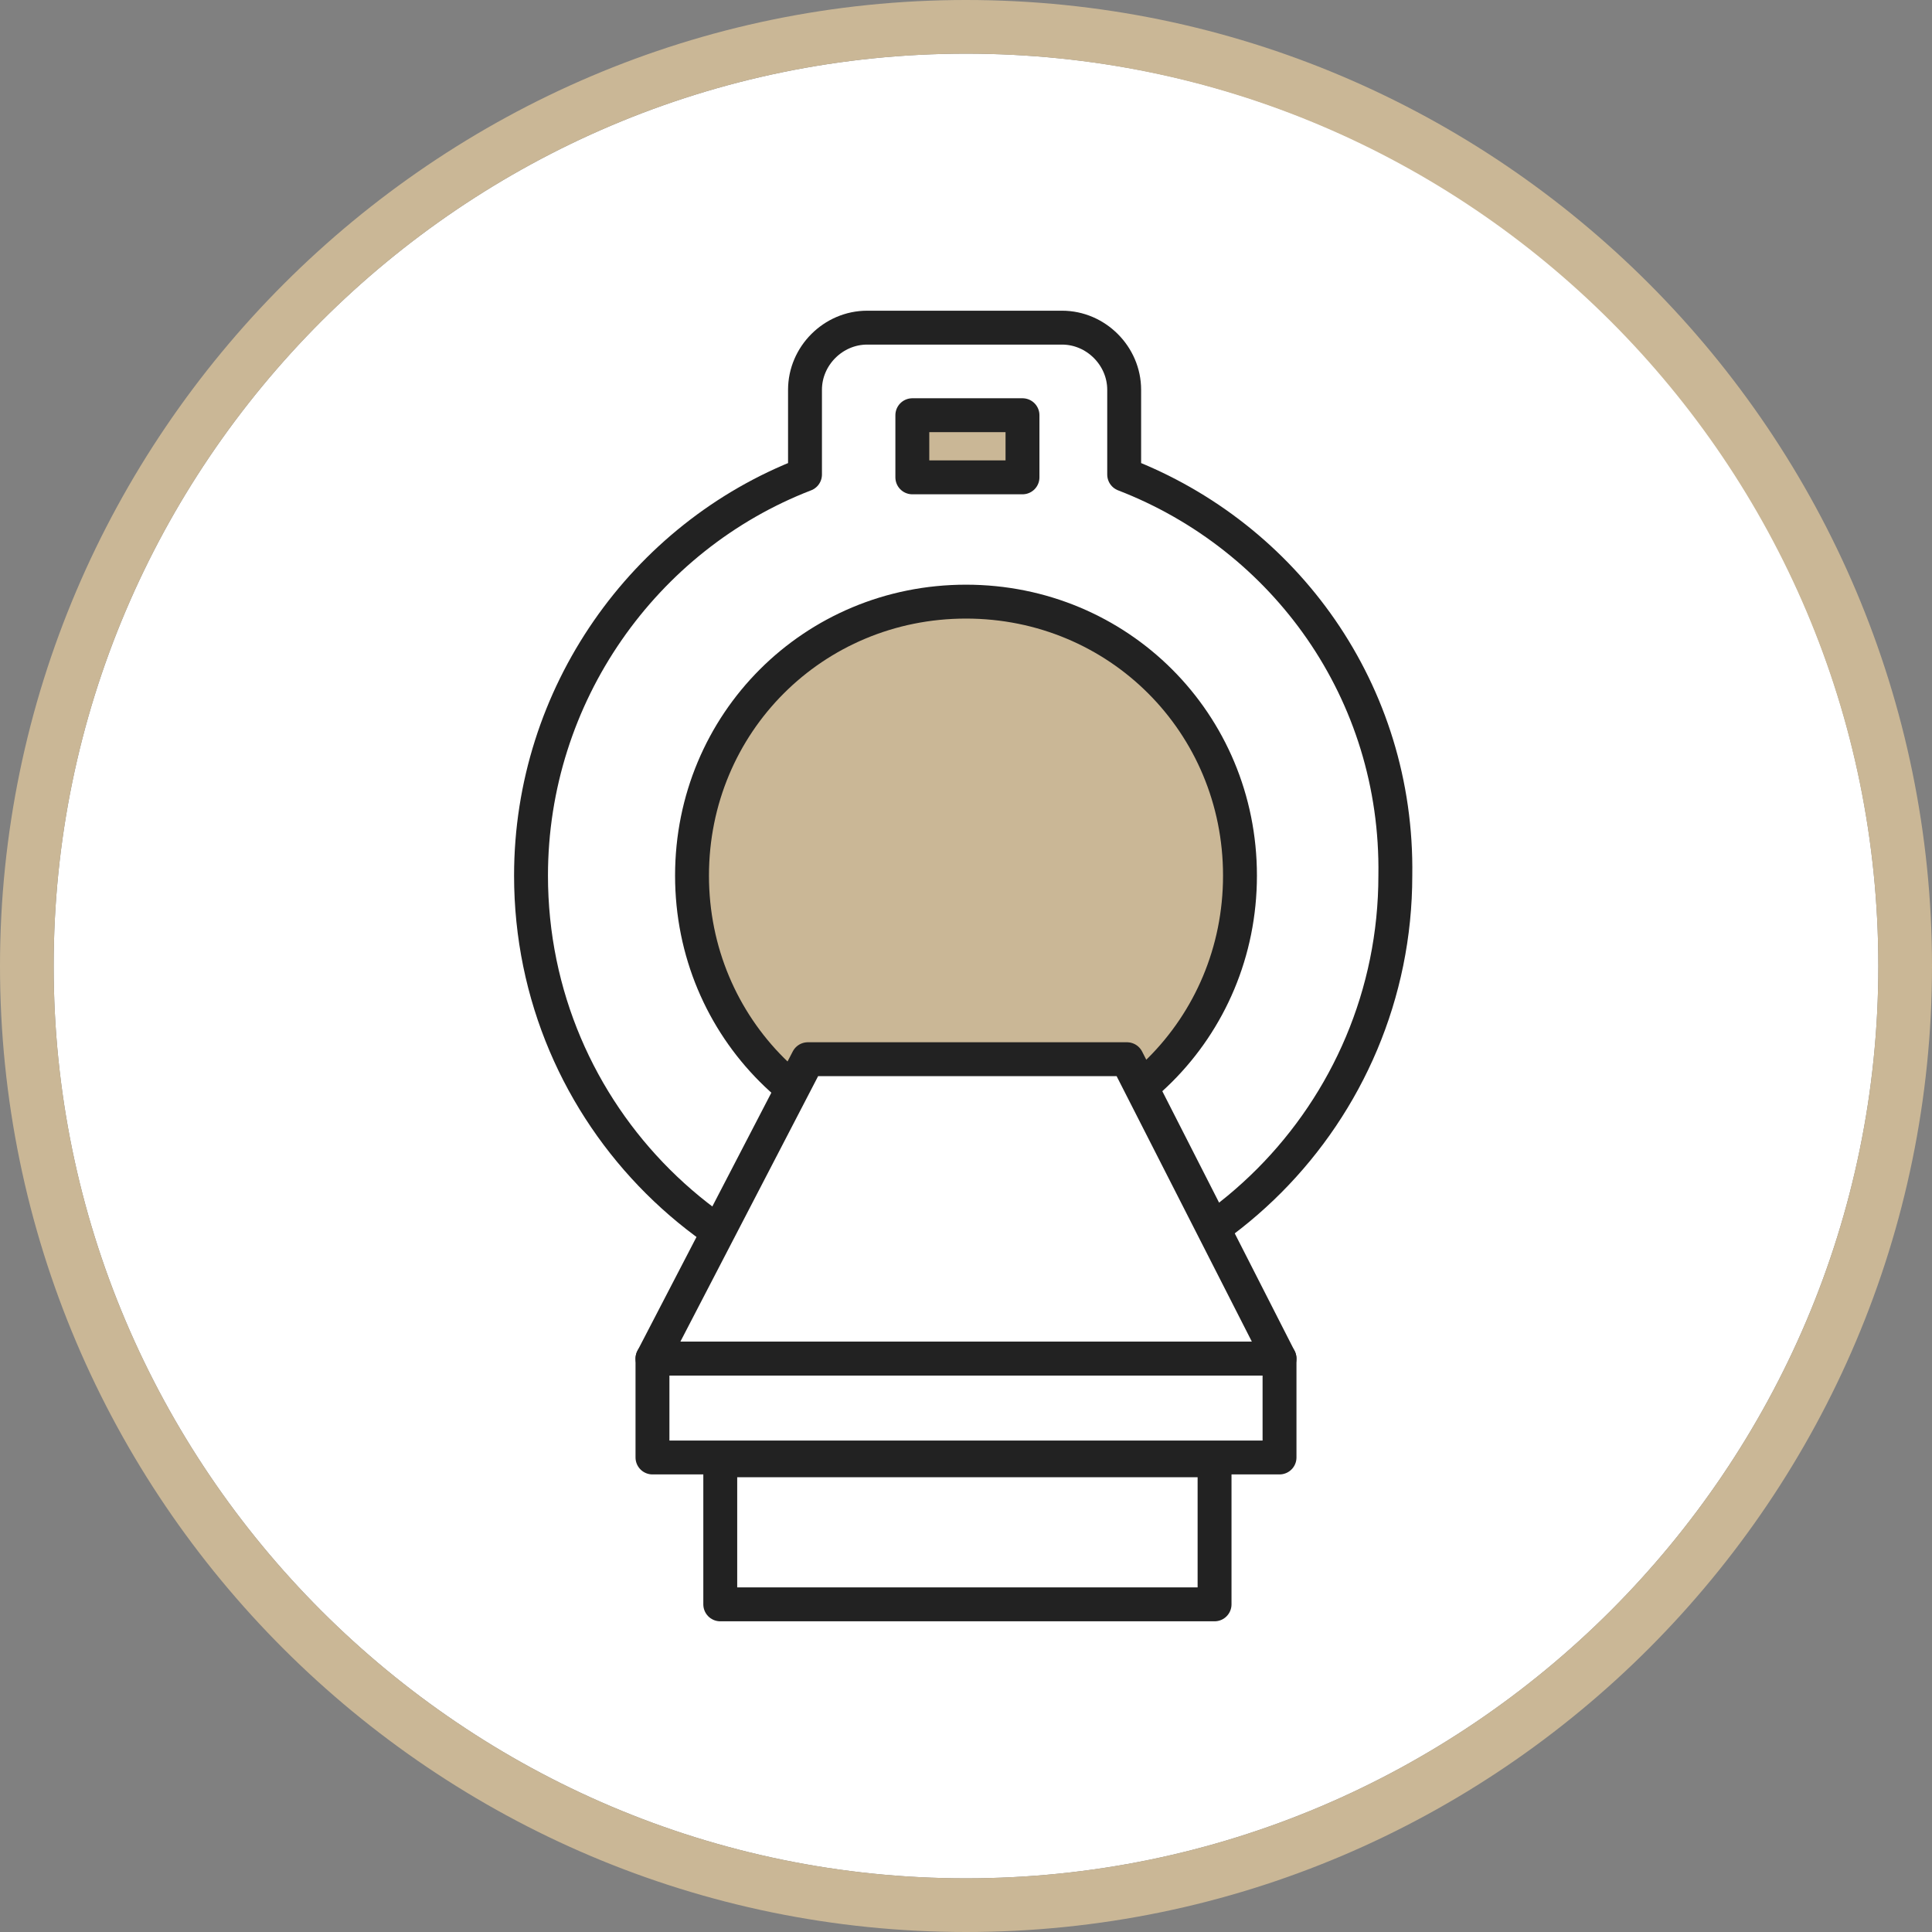
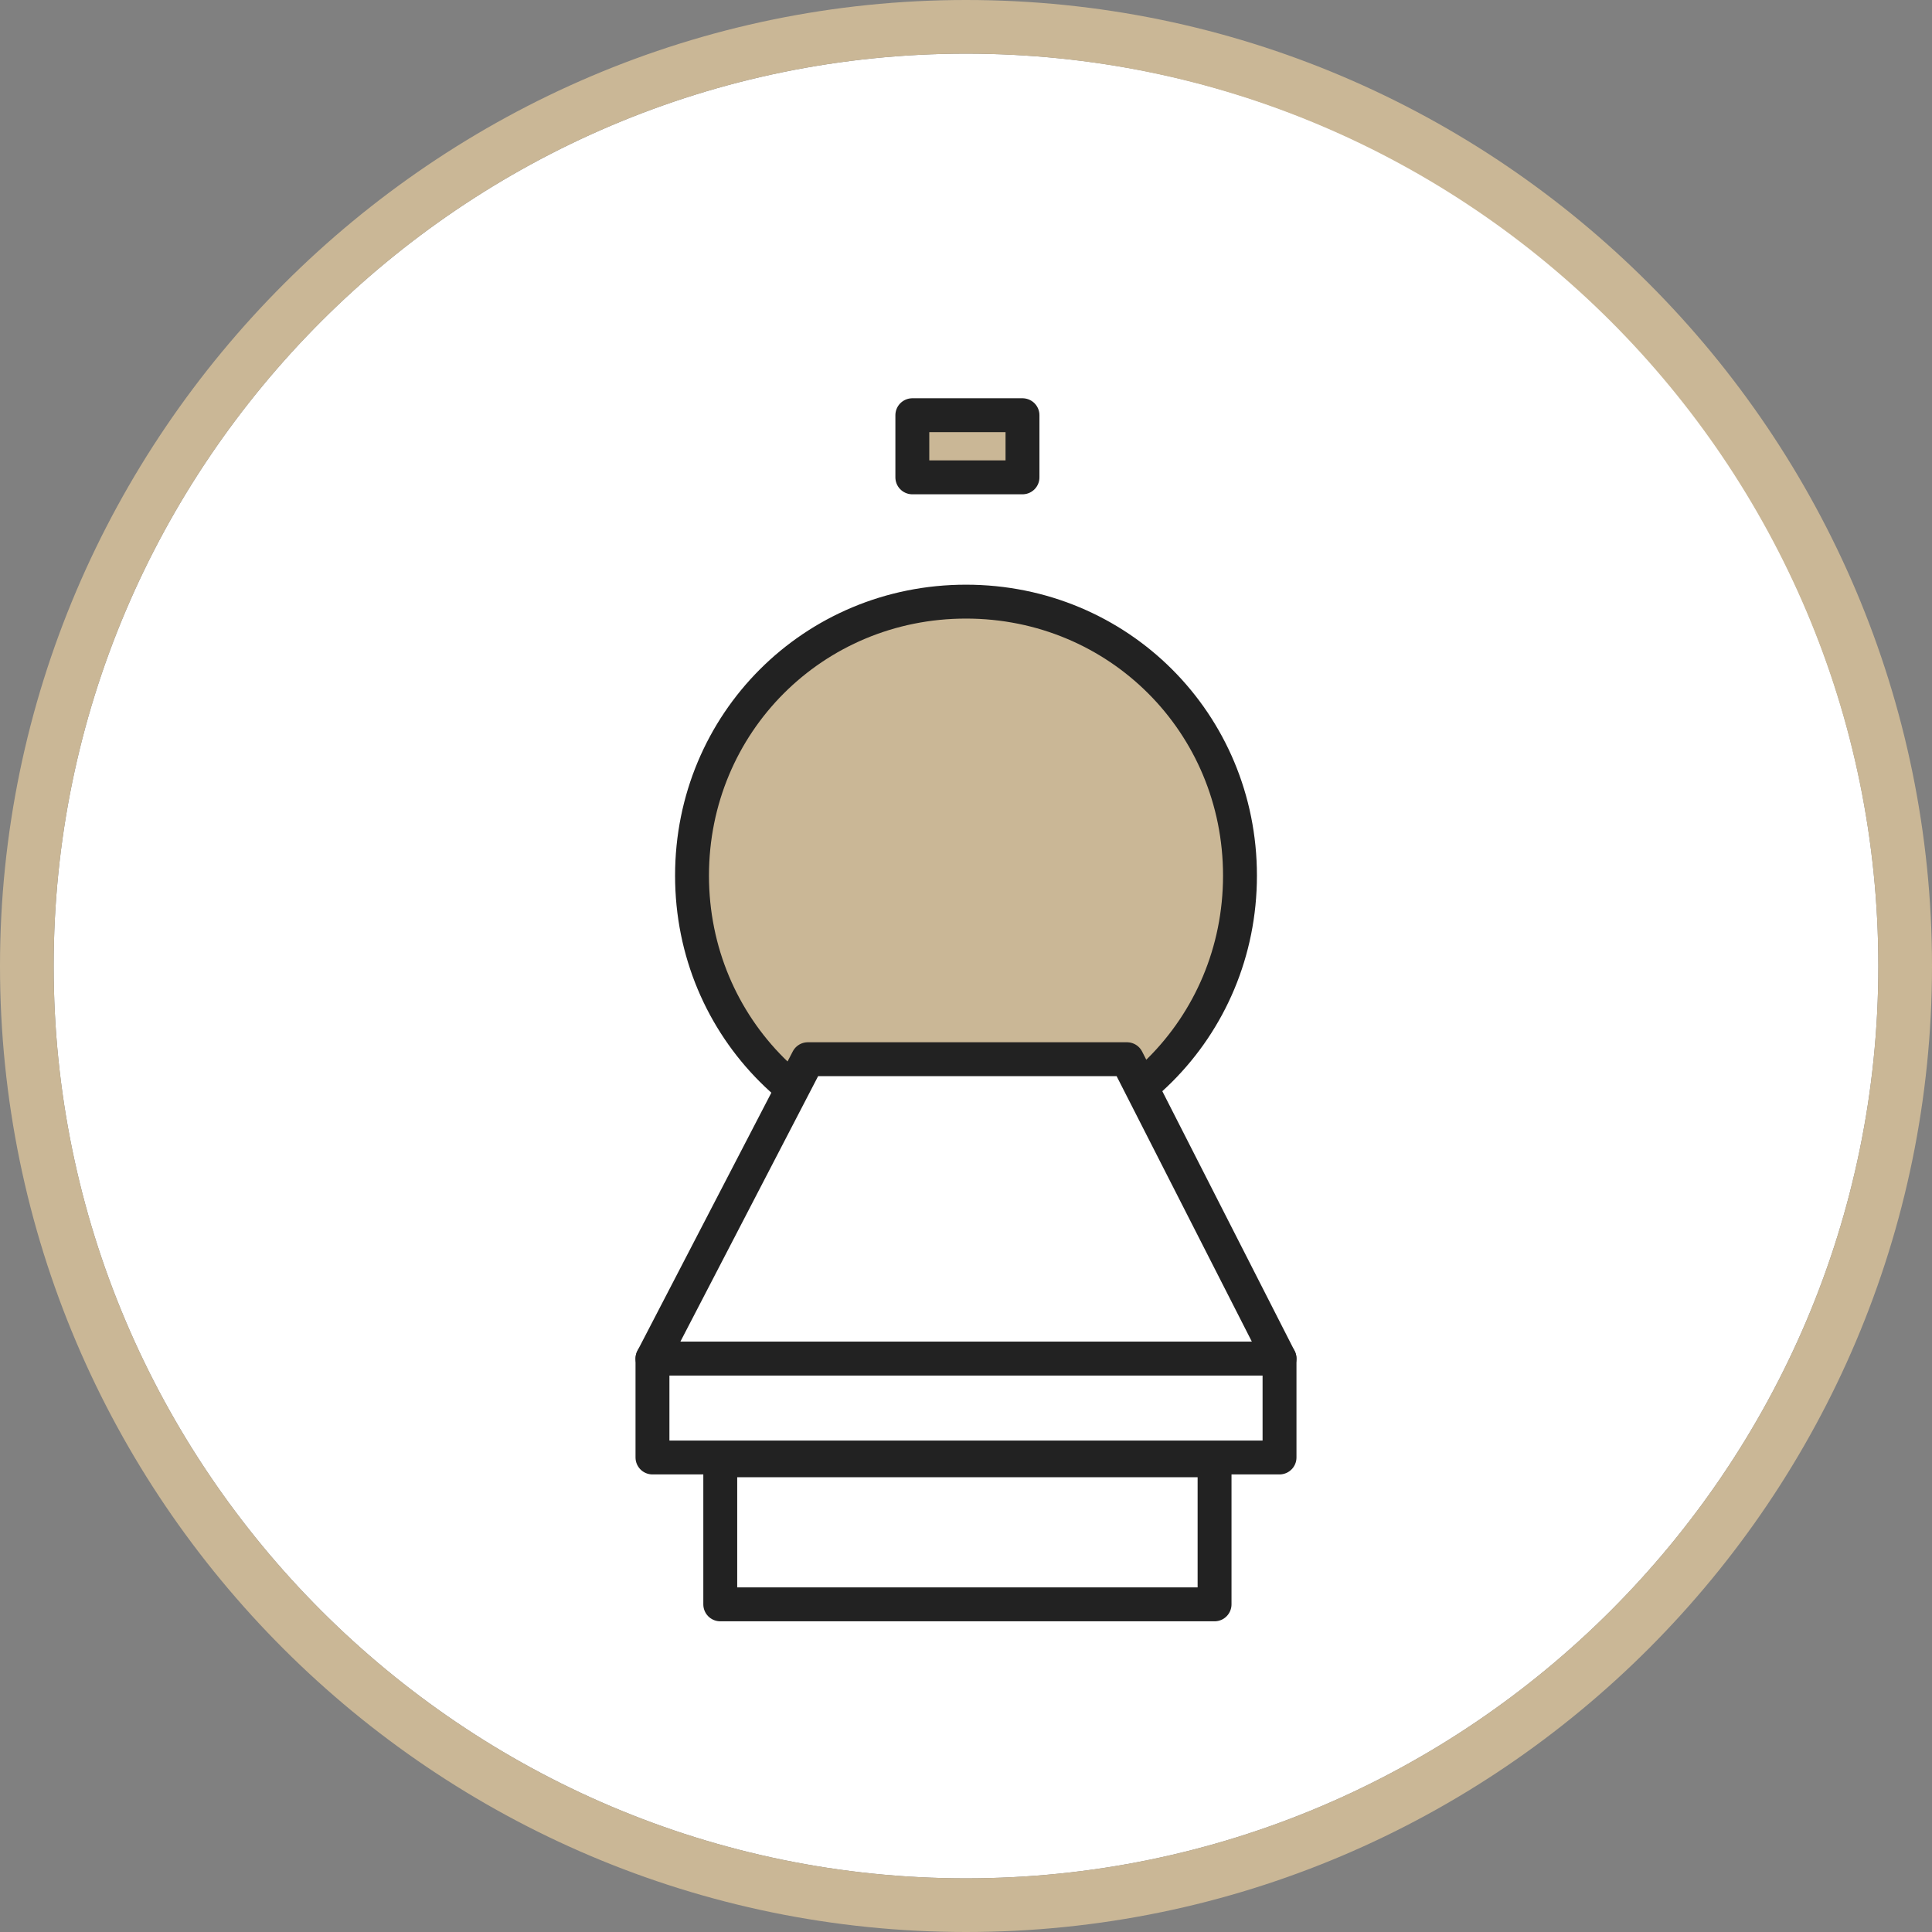
<svg xmlns="http://www.w3.org/2000/svg" version="1.1" id="레이어_1" x="0px" y="0px" viewBox="0 0 68.4 68.4" style="enable-background:new 0 0 68.4 68.4;" xml:space="preserve">
  <rect x="0" y="0" width="68.4" height="68.4" fill="#808080" stroke="none" />
  <style type="text/css">
	.st0{fill:#FFFFFF;}
	.st1{fill:#CAB796;}
	.st2{fill:none;stroke:#222222;stroke-width:1.2;stroke-linecap:round;stroke-linejoin:round;stroke-miterlimit:10;}
	.st3{fill:#CAB796;stroke:#222222;stroke-width:1.2;stroke-linecap:round;stroke-linejoin:round;stroke-miterlimit:10;}
</style>
  <path class="st0" d="M66.5,34.2c0,17.8-14.5,32.3-32.3,32.3c-17.8,0-32.3-14.5-32.3-32.3S16.4,1.9,34.2,1.9  C52.1,1.9,66.5,16.4,66.5,34.2" />
  <path class="st1" d="M34.2,1.9c17.8,0,32.3,14.5,32.3,32.3c0,17.8-14.5,32.3-32.3,32.3c-17.8,0-32.3-14.5-32.3-32.3  C1.9,16.4,16.4,1.9,34.2,1.9 M34.2,0C15.4,0,0,15.4,0,34.2c0,18.9,15.4,34.2,34.2,34.2c18.9,0,34.2-15.4,34.2-34.2  C68.4,15.4,53.1,0,34.2,0" />
  <g>
    <path class="st0" d="M39.8,16.8v-3c0-1.2-1-2.2-2.2-2.2h-6.9c-1.2,0-2.2,1-2.2,2.2v3c-5.7,2.2-9.7,7.8-9.7,14.2   c0,8.5,6.9,15.3,15.3,15.3c8.5,0,15.3-6.9,15.3-15.3C49.5,24.5,45.5,19,39.8,16.8z M34.2,40.7c-5.4,0-9.7-4.3-9.7-9.7   s4.3-9.7,9.7-9.7c5.4,0,9.7,4.3,9.7,9.7S39.6,40.7,34.2,40.7z" />
-     <path class="st2" d="M39.8,16.8v-3c0-1.2-1-2.2-2.2-2.2h-6.9c-1.2,0-2.2,1-2.2,2.2v3c-5.7,2.2-9.7,7.8-9.7,14.2   c0,8.5,6.9,15.3,15.3,15.3c8.5,0,15.3-6.9,15.3-15.3C49.5,24.5,45.5,19,39.8,16.8z" />
    <path class="st3" d="M43.9,31c0,5.4-4.3,9.7-9.7,9.7c-5.4,0-9.7-4.3-9.7-9.7c0-5.4,4.3-9.7,9.7-9.7C39.6,21.3,43.9,25.6,43.9,31z" />
    <polygon class="st0" points="45.3,48.1 23.1,48.1 28.6,37.5 39.9,37.5  " />
    <polygon class="st2" points="45.3,48.1 23.1,48.1 28.6,37.5 39.9,37.5  " />
    <rect x="23.1" y="48.1" class="st0" width="22.2" height="3.5" />
    <rect x="23.1" y="48.1" class="st2" width="22.2" height="3.5" />
    <rect x="25.5" y="51.7" class="st0" width="17.5" height="5.1" />
    <rect x="25.5" y="51.7" class="st2" width="17.5" height="5.1" />
    <rect x="32.3" y="14.7" class="st1" width="3.9" height="2.2" />
    <rect x="32.3" y="14.7" class="st2" width="3.9" height="2.2" />
  </g>
</svg>